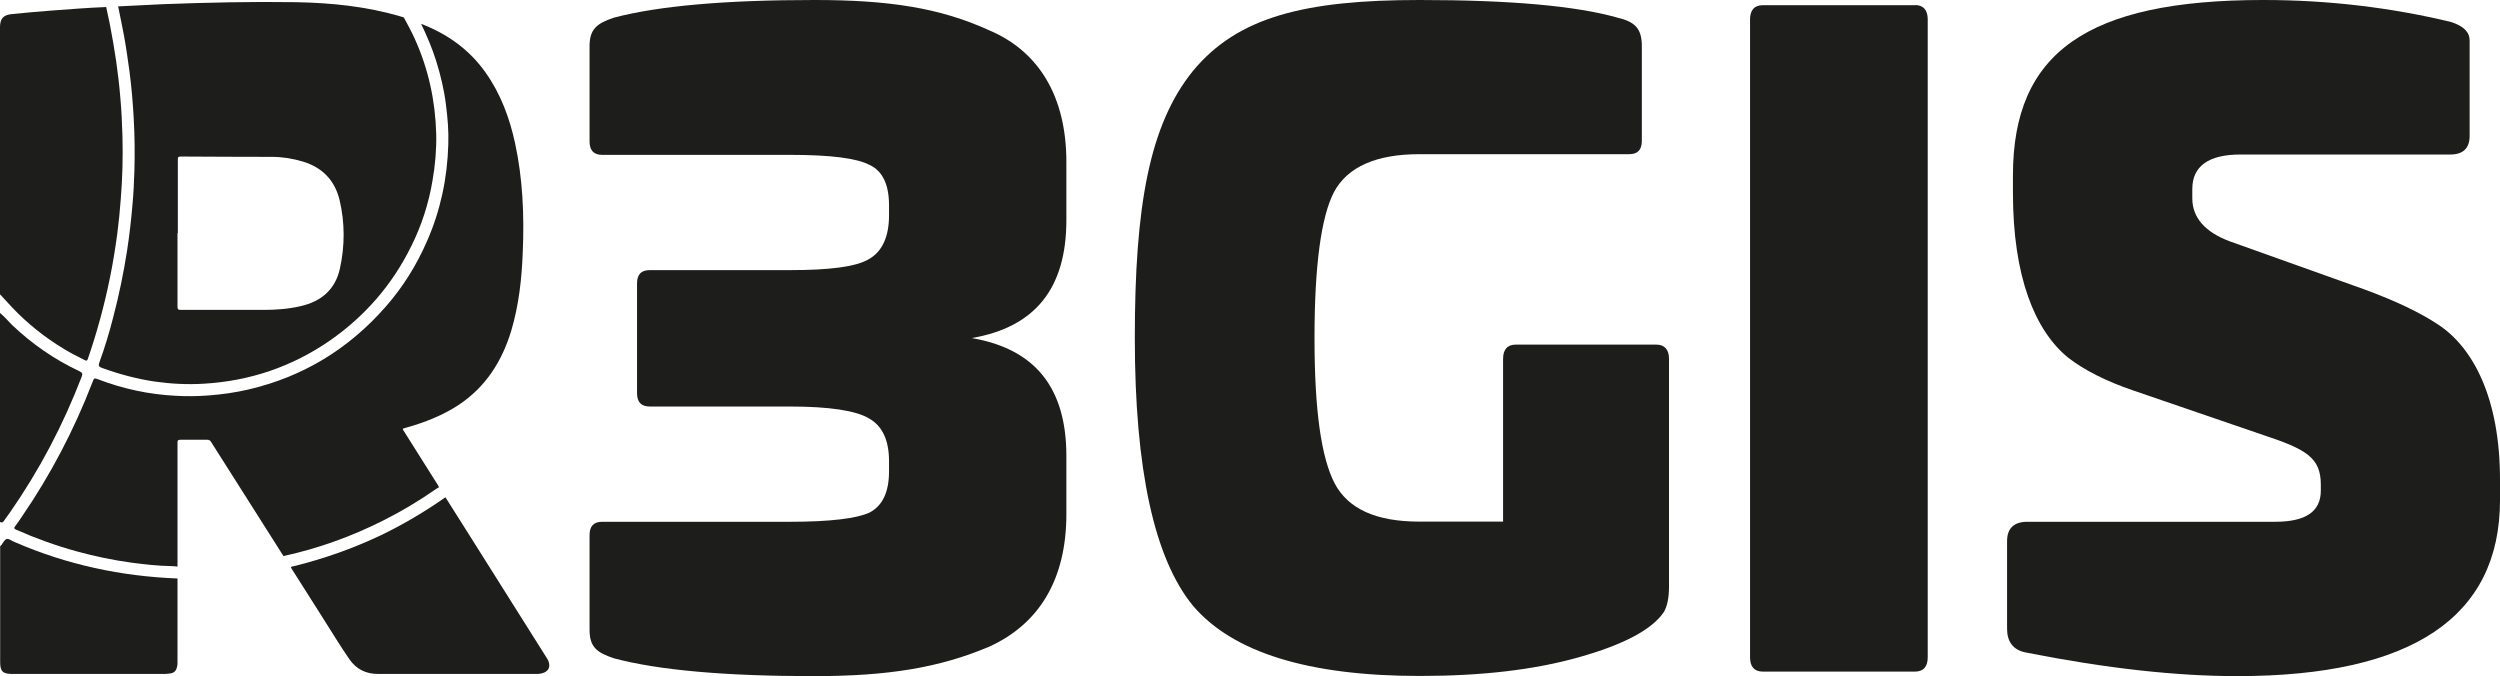
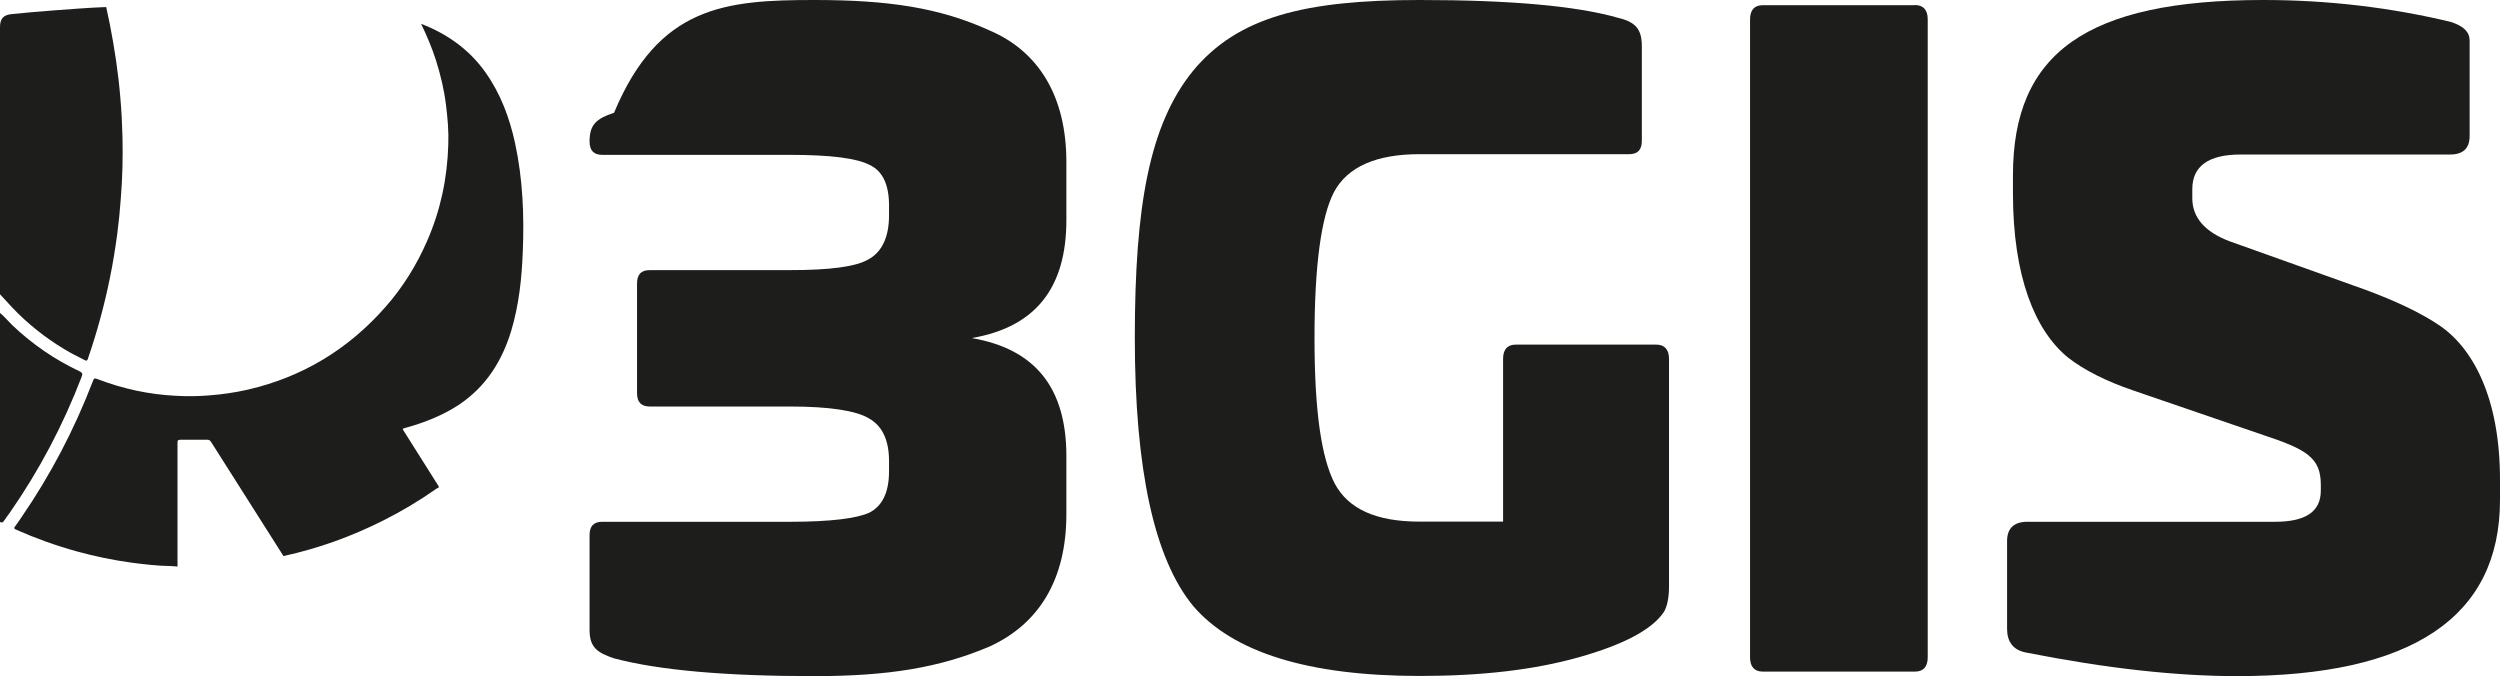
<svg xmlns="http://www.w3.org/2000/svg" id="Ebene_2" data-name="Ebene 2" viewBox="0 0 149.01 40.3">
  <defs>
    <style>
      .cls-1 {
        fill: #1d1d1b;
      }
    </style>
  </defs>
  <g id="Layer_1" data-name="Layer 1">
    <g>
      <path class="cls-1" d="m16.9,33.15c-1.44-2.27-2.88-4.54-4.32-6.81-.06-.1-.13-.13-.24-.13-.52,0-1.05,0-1.57,0-.16,0-.2.04-.19.2,0,2.45,0,4.9,0,7.36-.13-.01-.26-.03-.39-.03-.78-.01-1.56-.1-2.33-.2-1.11-.15-2.21-.38-3.3-.68-1.23-.34-2.43-.77-3.6-1.29-.12-.05-.14-.09-.06-.2.13-.17.26-.36.38-.54,1.73-2.52,3.14-5.21,4.24-8.07.09-.23.09-.24.33-.15,1.49.57,3.03.9,4.62.98.65.04,1.31.03,1.96-.02.8-.06,1.58-.17,2.36-.35,3.27-.76,5.99-2.42,8.2-4.94,1.03-1.17,1.84-2.48,2.46-3.9.81-1.84,1.21-3.76,1.27-5.76.03-.8-.04-1.59-.14-2.38-.11-.9-.32-1.77-.59-2.63-.24-.76-.55-1.48-.89-2.19,1.56.6,2.87,1.53,3.84,2.9.9,1.27,1.43,2.7,1.76,4.21.46,2.13.55,4.3.46,6.47-.06,1.6-.23,3.18-.69,4.72-.55,1.81-1.51,3.33-3.11,4.4-.97.64-2.04,1.06-3.15,1.37-.07.02-.13.04-.2.06,0,.08.06.13.09.19.66,1.05,1.32,2.09,1.98,3.14.03.05.06.11.09.16-.05.03-.11.06-.16.09-1.01.71-2.08,1.35-3.18,1.9-1.89.95-3.86,1.66-5.92,2.11" />
-       <path class="cls-1" d="m10.58,13.89c0,1.46,0,2.93,0,4.39,0,.15.04.19.19.19,1.65,0,3.29,0,4.94,0,.74,0,1.47-.05,2.2-.22,1.23-.28,2.07-.98,2.35-2.24.3-1.36.3-2.73-.02-4.09-.29-1.18-1.03-1.94-2.19-2.29-.6-.18-1.22-.28-1.84-.28-1.82-.01-3.63,0-5.45-.02-.16,0-.16.07-.16.19,0,1.46,0,2.92,0,4.38M7.06.38c.88-.04,1.76-.09,2.64-.13,2.65-.1,5.29-.16,7.94-.12,2.12.04,4.22.25,6.27.86.05.02.11.03.16.05.23.42.46.85.66,1.29.81,1.8,1.22,3.69,1.27,5.66.02.93-.06,1.85-.22,2.77-.23,1.37-.65,2.68-1.27,3.92-1.13,2.29-2.75,4.16-4.85,5.62-2.26,1.56-4.77,2.41-7.51,2.57-.98.06-1.96.01-2.94-.13-1.07-.16-2.11-.44-3.13-.81-.17-.06-.23-.12-.16-.32.32-.88.59-1.77.82-2.67.35-1.33.63-2.68.84-4.04.14-.91.24-1.82.32-2.74.06-.66.09-1.31.11-1.97.03-1.04.02-2.09-.04-3.13-.05-.93-.13-1.86-.25-2.79-.1-.72-.2-1.44-.33-2.15-.11-.58-.23-1.16-.35-1.75" />
      <path class="cls-1" d="m0,17.57c0-.38,0-.77,0-1.15C0,11.49,0,6.56,0,1.63c0-.5.18-.74.7-.79.79-.08,1.58-.15,2.37-.21,1.09-.08,2.17-.17,3.26-.21.07.35.15.7.22,1.04.28,1.44.5,2.88.62,4.34.07.78.11,1.56.13,2.35.03,1.23,0,2.46-.1,3.69-.05.7-.12,1.4-.21,2.09-.12.89-.26,1.77-.44,2.64-.33,1.63-.77,3.24-1.31,4.81-.04.13-.09.14-.2.08-.41-.21-.82-.41-1.21-.65-1.15-.69-2.19-1.52-3.11-2.49-.24-.26-.48-.52-.71-.77" />
-       <path class="cls-1" d="m26.55,29.64c.5.8,1.01,1.59,1.51,2.39,1.51,2.4,3.02,4.79,4.53,7.19.06.09.11.18.13.29.06.25-.02.44-.25.56-.16.08-.32.1-.49.1-3.15,0-6.29,0-9.44,0-.72,0-1.29-.27-1.71-.87-.56-.81-1.07-1.66-1.6-2.49-.63-.99-1.26-1.98-1.89-2.98.03-.08.1-.07.16-.08,1.79-.44,3.52-1.05,5.19-1.84,1.35-.65,2.63-1.41,3.86-2.27" />
-       <path class="cls-1" d="m10.58,34.47c0,1.67,0,3.33,0,5,0,.09,0,.19-.03.28-.04.22-.17.36-.4.39-.1.01-.2.03-.3.03-3.04,0-6.08,0-9.12,0-.56,0-.72-.15-.72-.7,0-2.31,0-4.62,0-6.92.02-.02.05-.03.07-.06.1-.13.18-.31.31-.36.14-.05.29.11.44.16.02,0,.05.02.07.03,3.09,1.34,6.32,2.03,9.68,2.16" />
      <path class="cls-1" d="m.01,18.66c.26.22.48.48.72.72,1.19,1.13,2.52,2.05,4.01,2.75.16.08.2.14.13.32-1.1,2.87-2.52,5.57-4.28,8.1-.11.16-.24.32-.35.49-.07.11-.14.13-.24.07,0-4,0-8,0-12,0-.15,0-.3,0-.45" />
      <path class="cls-1" d="m96.4,1.05c1.06.25,1.46.65,1.46,1.71v5.63c0,.55-.25.8-.76.8h-12.5c-2.57,0-4.28.75-5.09,2.26-.76,1.46-1.16,4.37-1.16,8.69s.4,7.14,1.21,8.69c.81,1.51,2.47,2.26,5.04,2.26h4.99v-9.7c0-.55.25-.85.76-.85h8.37c.5,0,.76.3.76.85v13.57c0,.65-.1,1.16-.3,1.51-.71,1.06-2.42,1.96-5.09,2.71-2.67.75-5.79,1.11-9.47,1.11-6.65,0-11.14-1.41-13.5-4.17-2.32-2.81-3.48-8.14-3.48-15.98s.86-12.71,3.48-15.93C73.78,1.01,77.76,0,84.61,0,90,0,93.93.35,96.4,1.05" />
      <path class="cls-1" d="m114.14.3c.5,0,.76.3.76.85v38.03c0,.55-.25.85-.76.85h-9.07c-.51,0-.76-.3-.76-.85V1.16c0-.55.25-.85.76-.85h9.07Z" />
      <path class="cls-1" d="m146.09,1.31c.76.25,1.11.6,1.11,1.11v5.68c0,.75-.4,1.11-1.16,1.11h-12.5c-1.91,0-2.87.7-2.87,2.06v.55c0,1.15.76,2.01,2.22,2.56l8.01,2.86c1.91.7,3.38,1.41,4.43,2.11,2.07,1.36,3.68,4.37,3.68,9.24v1.21c0,6.98-5.24,10.5-15.67,10.5-3.58,0-7.76-.45-12.6-1.41-.76-.15-1.11-.65-1.11-1.41v-5.23c0-.75.4-1.15,1.21-1.15h14.77c1.81,0,2.72-.6,2.72-1.86v-.35c0-1.61-.86-2.11-3.43-2.96l-7.76-2.66c-1.61-.55-2.92-1.21-3.88-1.96-1.97-1.61-3.28-4.82-3.28-9.8v-1.06c0-7.29,4.38-10.45,14.92-10.45,3.88,0,7.61.45,11.19,1.31" />
-       <path class="cls-1" d="m58.97,1.81c2.97,1.26,4.59,3.97,4.59,7.84v3.47c0,4.07-1.86,6.38-5.64,7.03,3.78.65,5.64,2.96,5.64,7.03v3.47c0,3.87-1.61,6.53-4.59,7.89-2.97,1.26-6.05,1.76-10.43,1.76-5.29,0-9.27-.35-11.94-1.06-1.06-.35-1.46-.7-1.46-1.71v-5.63c0-.55.25-.8.76-.8h11.19c2.42,0,3.98-.2,4.74-.55.76-.4,1.16-1.2,1.16-2.46v-.6c0-1.26-.4-2.11-1.21-2.56-.76-.45-2.32-.7-4.69-.7h-8.36c-.5,0-.76-.25-.76-.8v-6.53c0-.55.25-.8.76-.8h8.36c2.37,0,3.93-.2,4.69-.65.81-.45,1.21-1.36,1.21-2.61v-.6c0-1.26-.4-2.06-1.16-2.41-.76-.4-2.32-.6-4.74-.6h-11.19c-.5,0-.76-.25-.76-.8V2.76c0-1,.4-1.36,1.46-1.71C39.26.35,43.24,0,48.54,0,52.92,0,55.99.45,58.97,1.81" />
+       <path class="cls-1" d="m58.97,1.81c2.97,1.26,4.59,3.97,4.59,7.84v3.47c0,4.07-1.86,6.38-5.64,7.03,3.78.65,5.64,2.96,5.64,7.03v3.47c0,3.87-1.61,6.53-4.59,7.89-2.97,1.26-6.05,1.76-10.43,1.76-5.29,0-9.27-.35-11.94-1.06-1.06-.35-1.46-.7-1.46-1.71v-5.63c0-.55.25-.8.76-.8h11.19c2.42,0,3.98-.2,4.74-.55.76-.4,1.16-1.2,1.16-2.46v-.6c0-1.26-.4-2.11-1.21-2.56-.76-.45-2.32-.7-4.69-.7h-8.36c-.5,0-.76-.25-.76-.8v-6.53c0-.55.25-.8.76-.8h8.36c2.37,0,3.93-.2,4.69-.65.81-.45,1.21-1.36,1.21-2.61v-.6c0-1.26-.4-2.06-1.16-2.41-.76-.4-2.32-.6-4.74-.6h-11.19c-.5,0-.76-.25-.76-.8c0-1,.4-1.36,1.46-1.71C39.26.35,43.24,0,48.54,0,52.92,0,55.99.45,58.97,1.81" />
    </g>
  </g>
</svg>